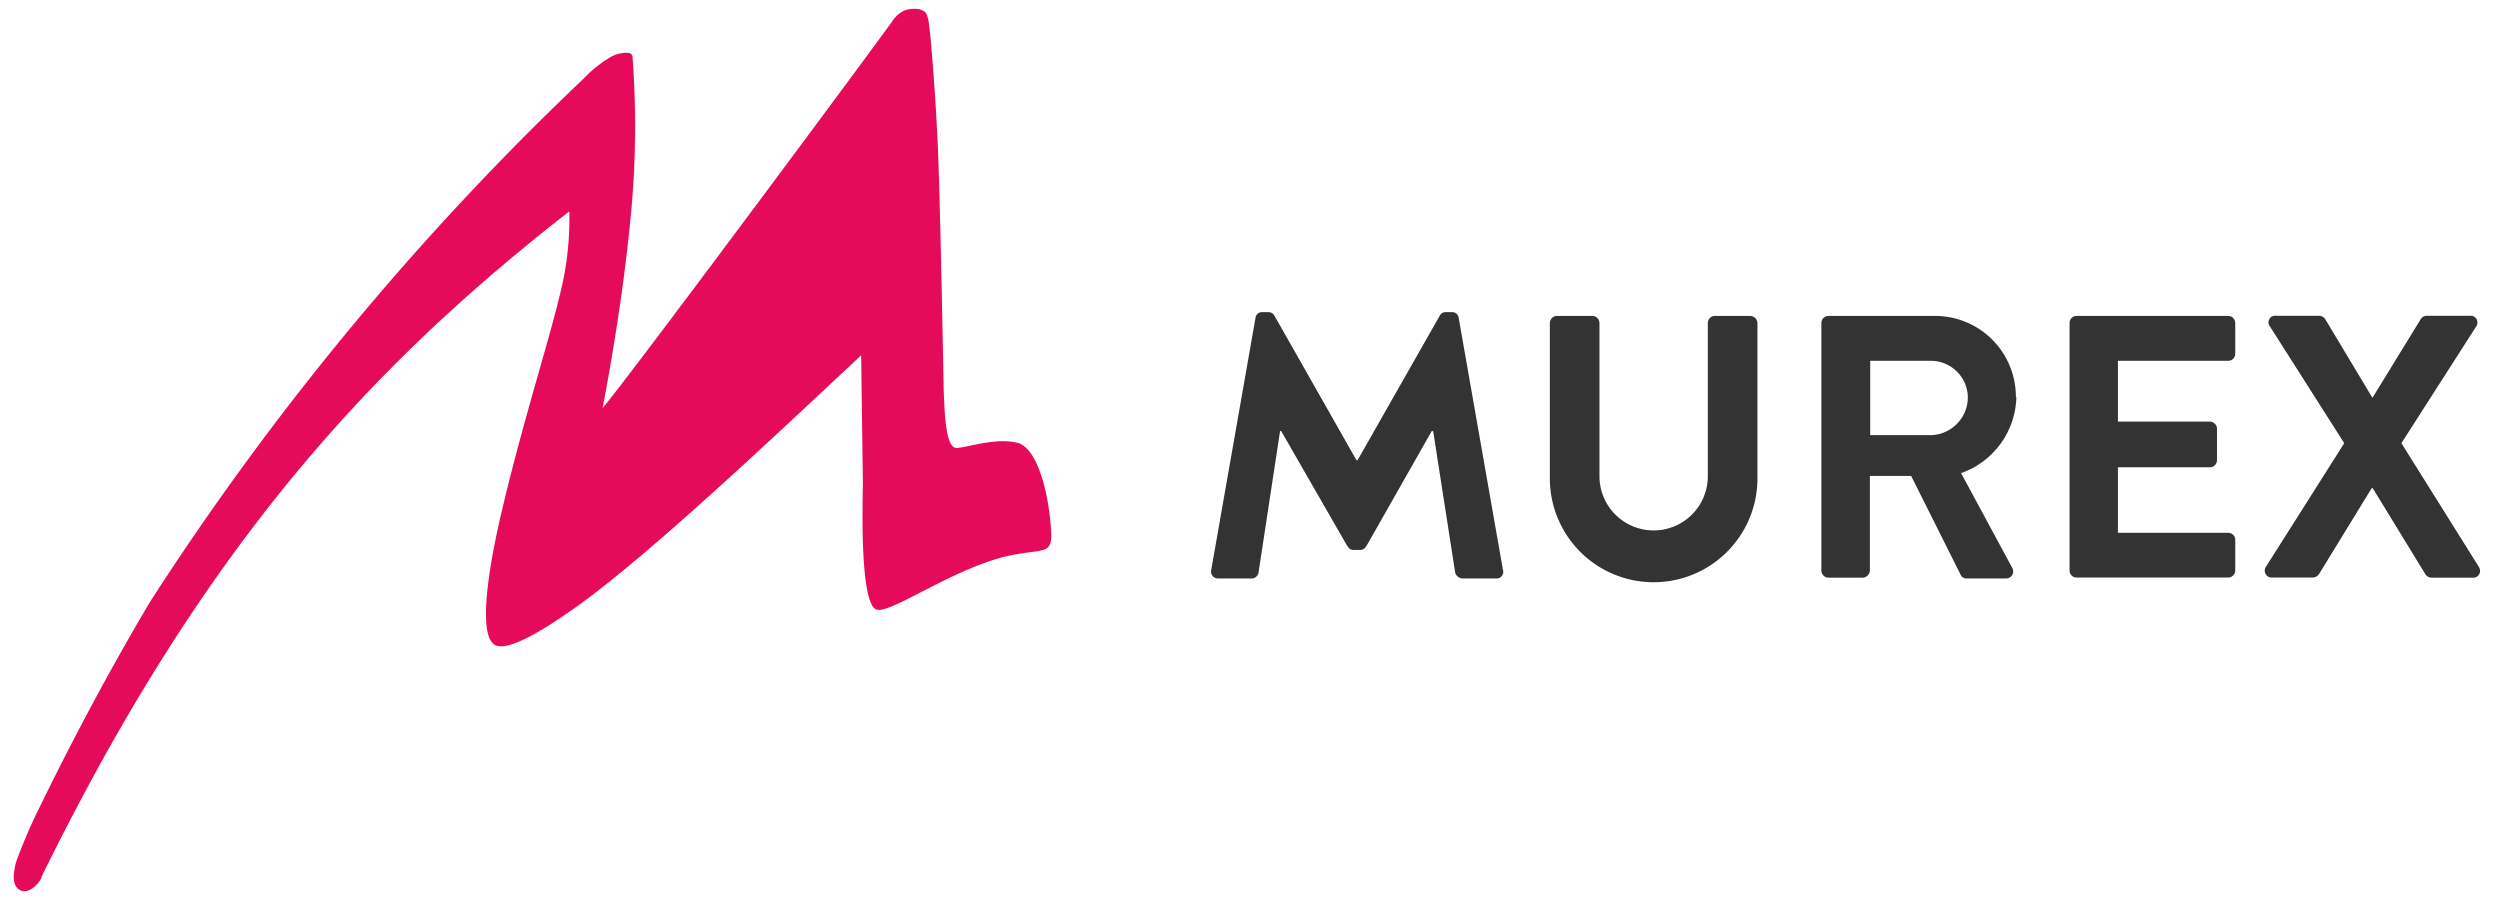
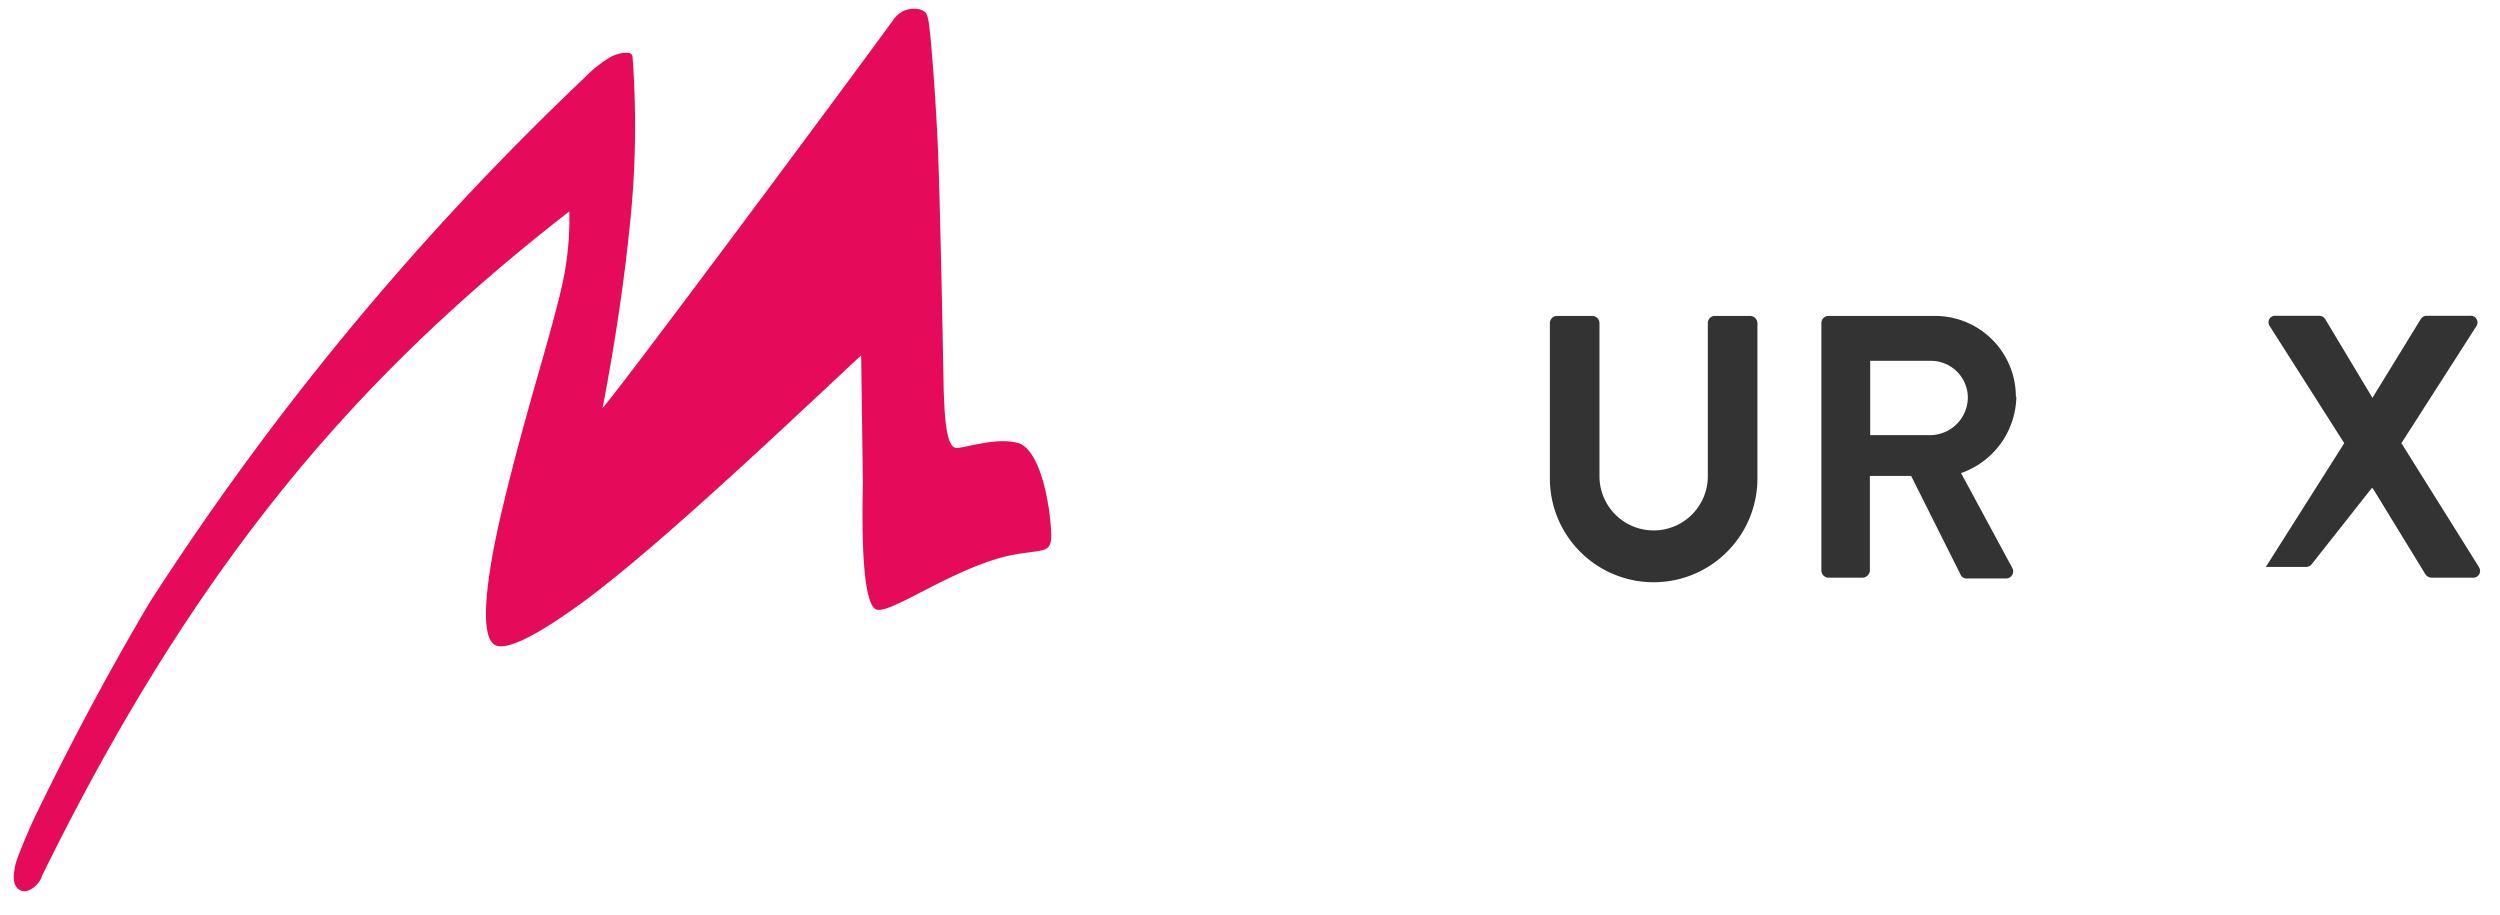
<svg xmlns="http://www.w3.org/2000/svg" viewBox="0 0 158.74 58.11">
  <title>Artboard 1</title>
  <path d="M111.14,20.06h-2.25a.45.45,0,0,0-.45.45v9.73a3.44,3.44,0,1,1-6.88,0V20.51a.46.46,0,0,0-.46-.45H98.86a.46.46,0,0,0-.45.45v9.87a6.59,6.59,0,0,0,13.18,0V20.51a.47.47,0,0,0-.45-.45" fill="#333" />
  <path d="M122.61,27.63h-3.86V22.91h3.86a2.35,2.35,0,0,1,2.34,2.3,2.41,2.41,0,0,1-2.34,2.42M128,25.16a5.13,5.13,0,0,0-5.16-5.1H116.1a.45.45,0,0,0-.45.45V36.22a.46.46,0,0,0,.45.46h2.18a.48.48,0,0,0,.45-.46v-6h2.62l3.15,6.29a.4.4,0,0,0,.38.22h2.48a.45.45,0,0,0,.4-.69l-3.24-6a5.24,5.24,0,0,0,3.51-4.8" fill="#333" />
-   <path d="M141.48,20.06h-9.63a.44.44,0,0,0-.44.45V36.22a.44.44,0,0,0,.44.45h9.63a.45.45,0,0,0,.45-.45V34.28a.45.45,0,0,0-.45-.45h-7V29.67h5.84a.45.45,0,0,0,.45-.45v-2a.46.46,0,0,0-.45-.45h-5.84V22.91h7a.45.45,0,0,0,.45-.45V20.51a.45.45,0,0,0-.45-.45" fill="#333" />
-   <path d="M157.4,36l-4.92-7.86,4.76-7.43a.43.43,0,0,0-.41-.66h-2.74a.45.45,0,0,0-.38.21l-3.07,5h0l-3-5a.48.48,0,0,0-.37-.21h-2.75a.42.42,0,0,0-.4.66l4.73,7.43L143.87,36a.44.44,0,0,0,.43.67h2.55a.5.5,0,0,0,.4-.22L150.59,31h.07L154,36.46a.49.49,0,0,0,.4.22H157a.43.43,0,0,0,.4-.67" fill="#333" />
-   <path d="M92.62,20.18a.41.41,0,0,0-.43-.36h-.38a.41.41,0,0,0-.4.24L86.2,29.22h-.07l-5.2-9.16a.43.43,0,0,0-.4-.24h-.38a.41.41,0,0,0-.43.36l-2.81,16a.44.44,0,0,0,.45.55h2.13a.45.45,0,0,0,.42-.36l1.37-9h.07l4.19,7.29c.1.13.19.26.4.26h.43c.21,0,.3-.13.4-.26l4.14-7.29H91l1.4,9a.52.52,0,0,0,.45.36H95a.42.42,0,0,0,.43-.55Z" fill="#333" />
+   <path d="M157.4,36l-4.92-7.86,4.76-7.43a.43.43,0,0,0-.41-.66h-2.74a.45.45,0,0,0-.38.21l-3.07,5h0l-3-5a.48.48,0,0,0-.37-.21h-2.75a.42.42,0,0,0-.4.66l4.73,7.43L143.87,36h2.55a.5.5,0,0,0,.4-.22L150.59,31h.07L154,36.46a.49.49,0,0,0,.4.22H157a.43.43,0,0,0,.4-.67" fill="#333" />
  <path d="M64.6,28.12c-1.43-.39-3.6.43-3.95.31-.66-.16-.68-2.69-.73-3.64,0-.21-.23-12.61-.38-15.67q-.16-3.49-.48-7C59,1.88,59,1,58.73.76a1.06,1.06,0,0,0-.68-.2,1.85,1.85,0,0,0-.63.11,1.83,1.83,0,0,0-.77.69C54.4,4.47,39.46,24.58,38.26,25.91c0,0,1.12-5.61,1.69-11.22a59.72,59.72,0,0,0,.22-11c0-.26-.14-.34-.4-.34a2.19,2.19,0,0,0-1,.27A8,8,0,0,0,37.05,5,180.51,180.51,0,0,0,9.53,38.21q-3.7,6.23-7.16,13.34c-.5,1-1.19,2.69-1.35,3.2a2.63,2.63,0,0,0-.1.47c-.13.68,0,1.13.39,1.32s1-.17,1.33-.81l0-.06C12.77,35,23.26,23.59,35.41,14l.74-.58a19.83,19.83,0,0,1-.41,4.48c-.35,1.58-.88,3.46-1.51,5.66-.72,2.54-1.54,5.41-2.33,8.73-.37,1.55-1.9,8.14-.39,8.7.84.32,3-1,4.56-2.09,4.51-3.06,12.9-11,18.61-16.34l.11,8.11c0,.65-.24,7.34.79,8,.7.46,4.21-2.11,7.63-3.16,1.55-.48,2.59-.41,3.14-.63.22-.09.38-.28.4-.77,0-1.47-.55-5.55-2.15-6" fill="#e60a5b" />
</svg>